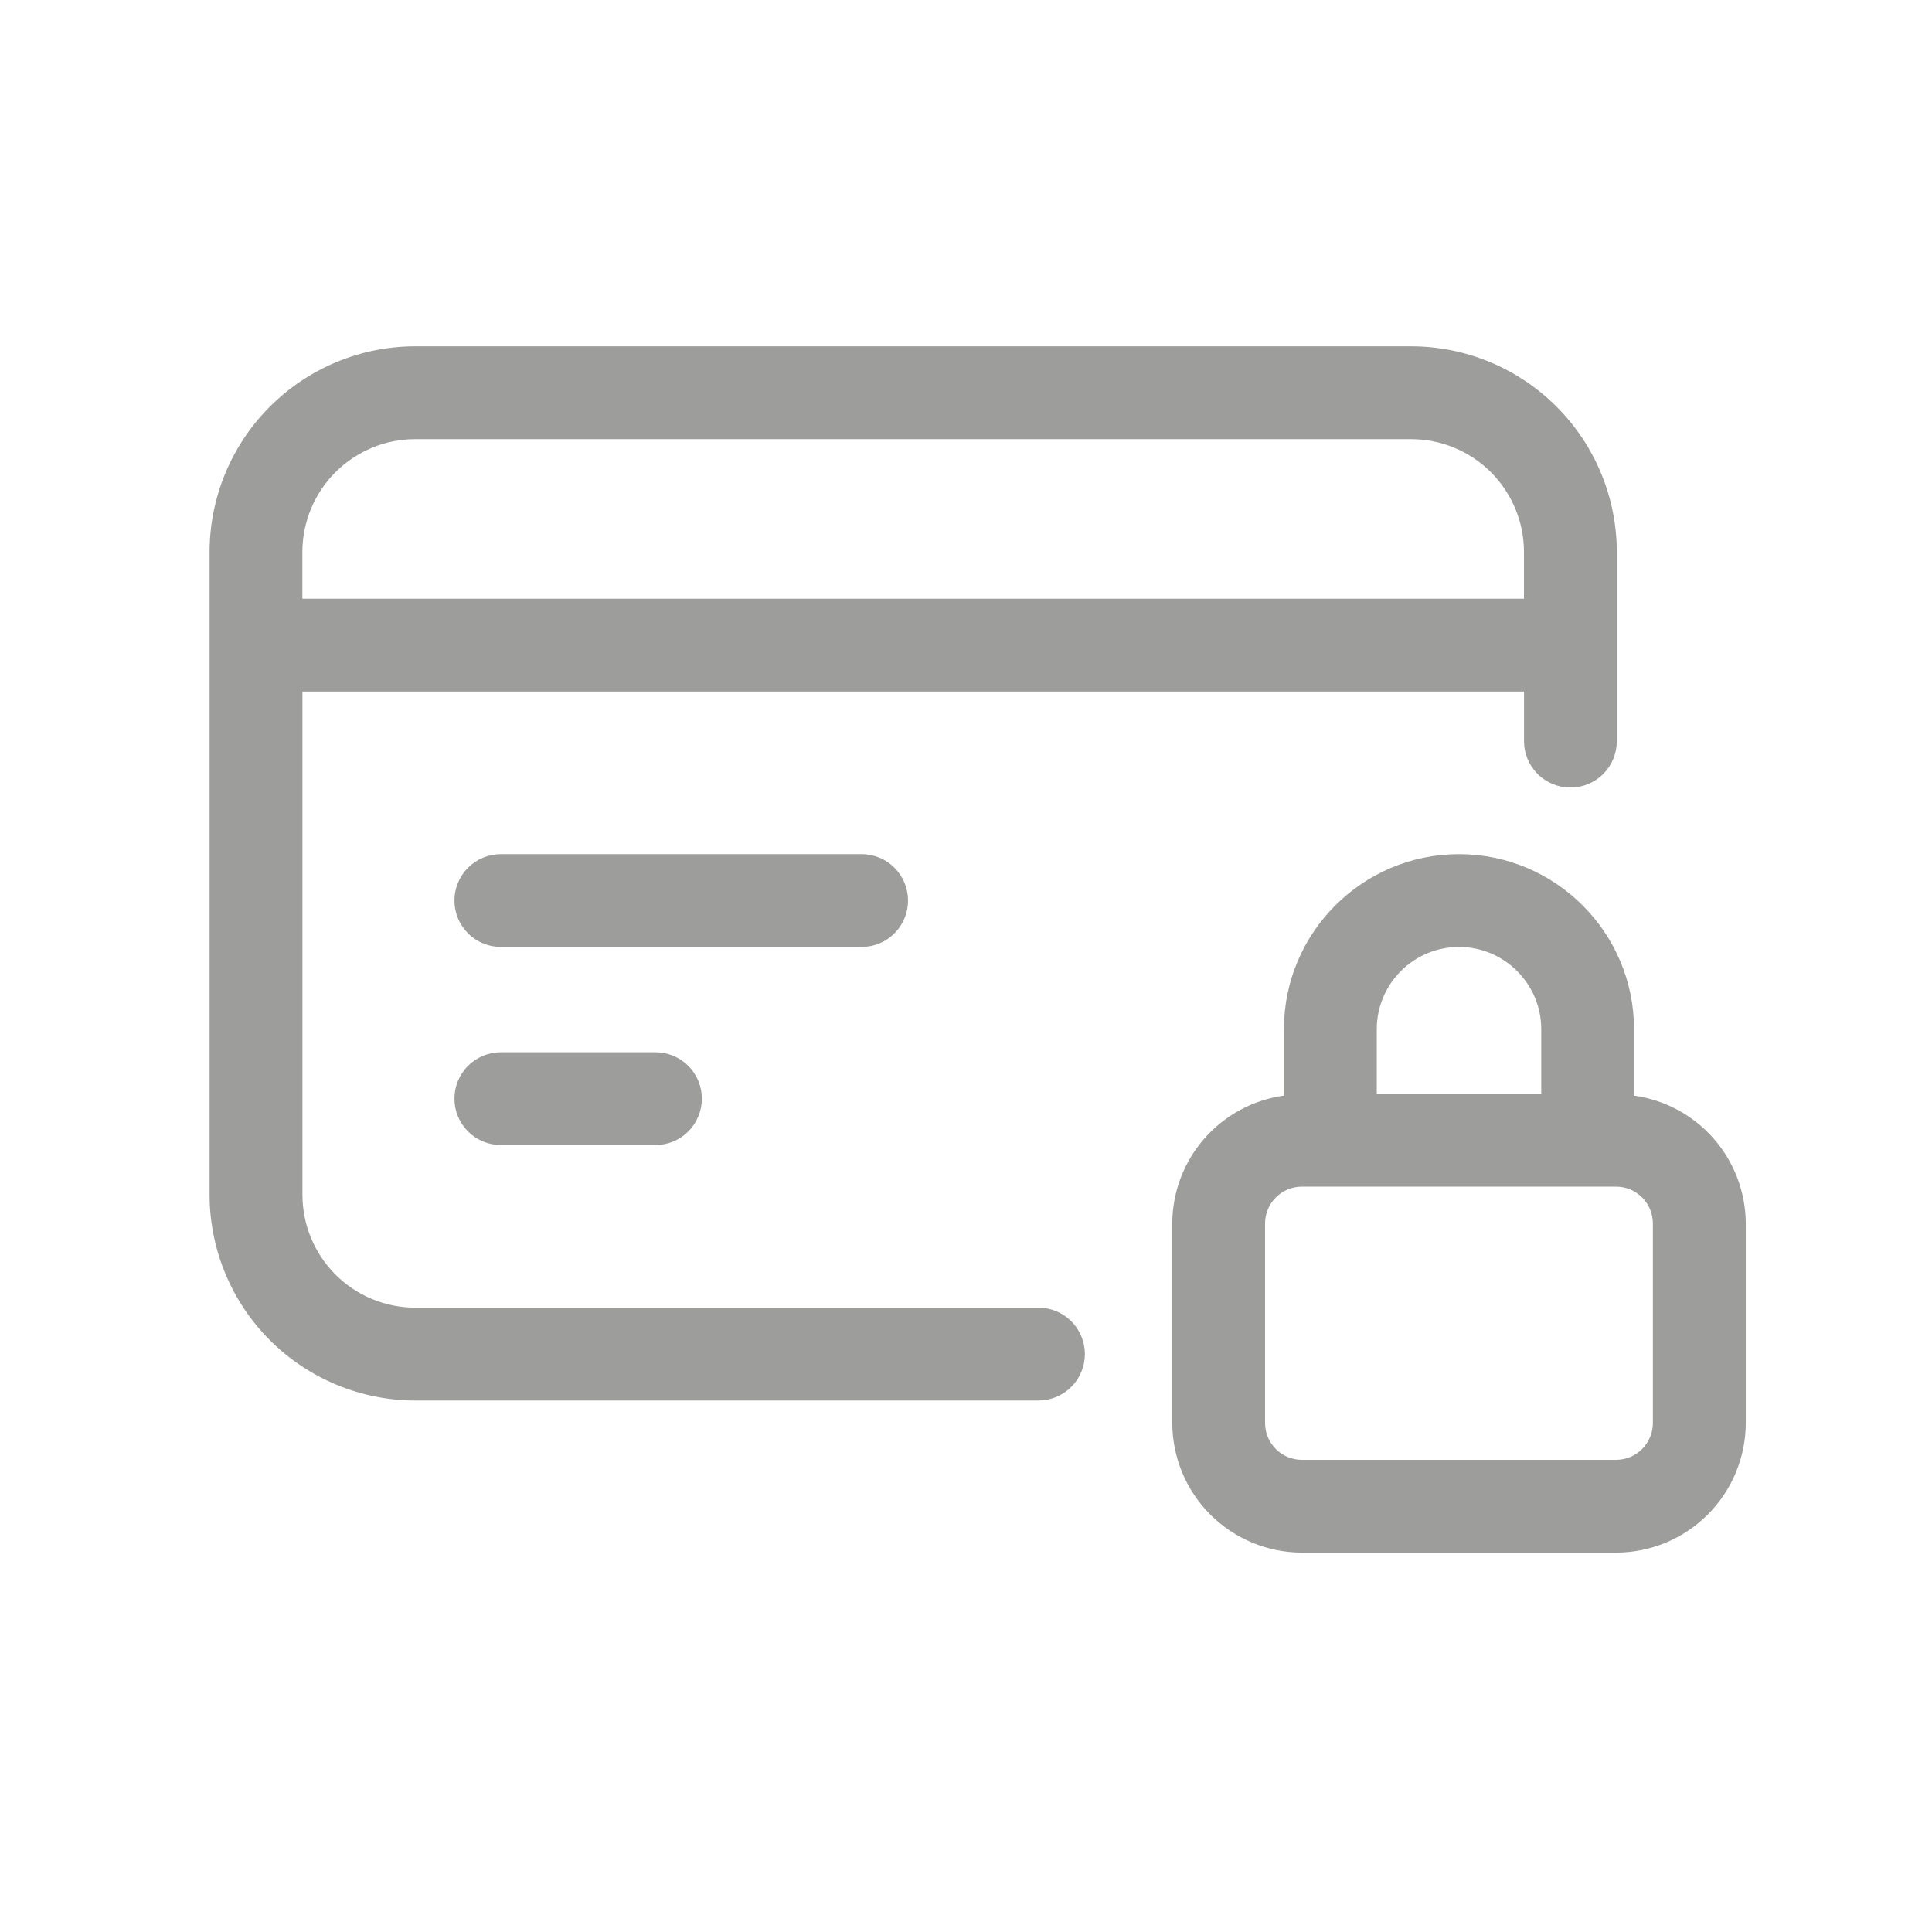
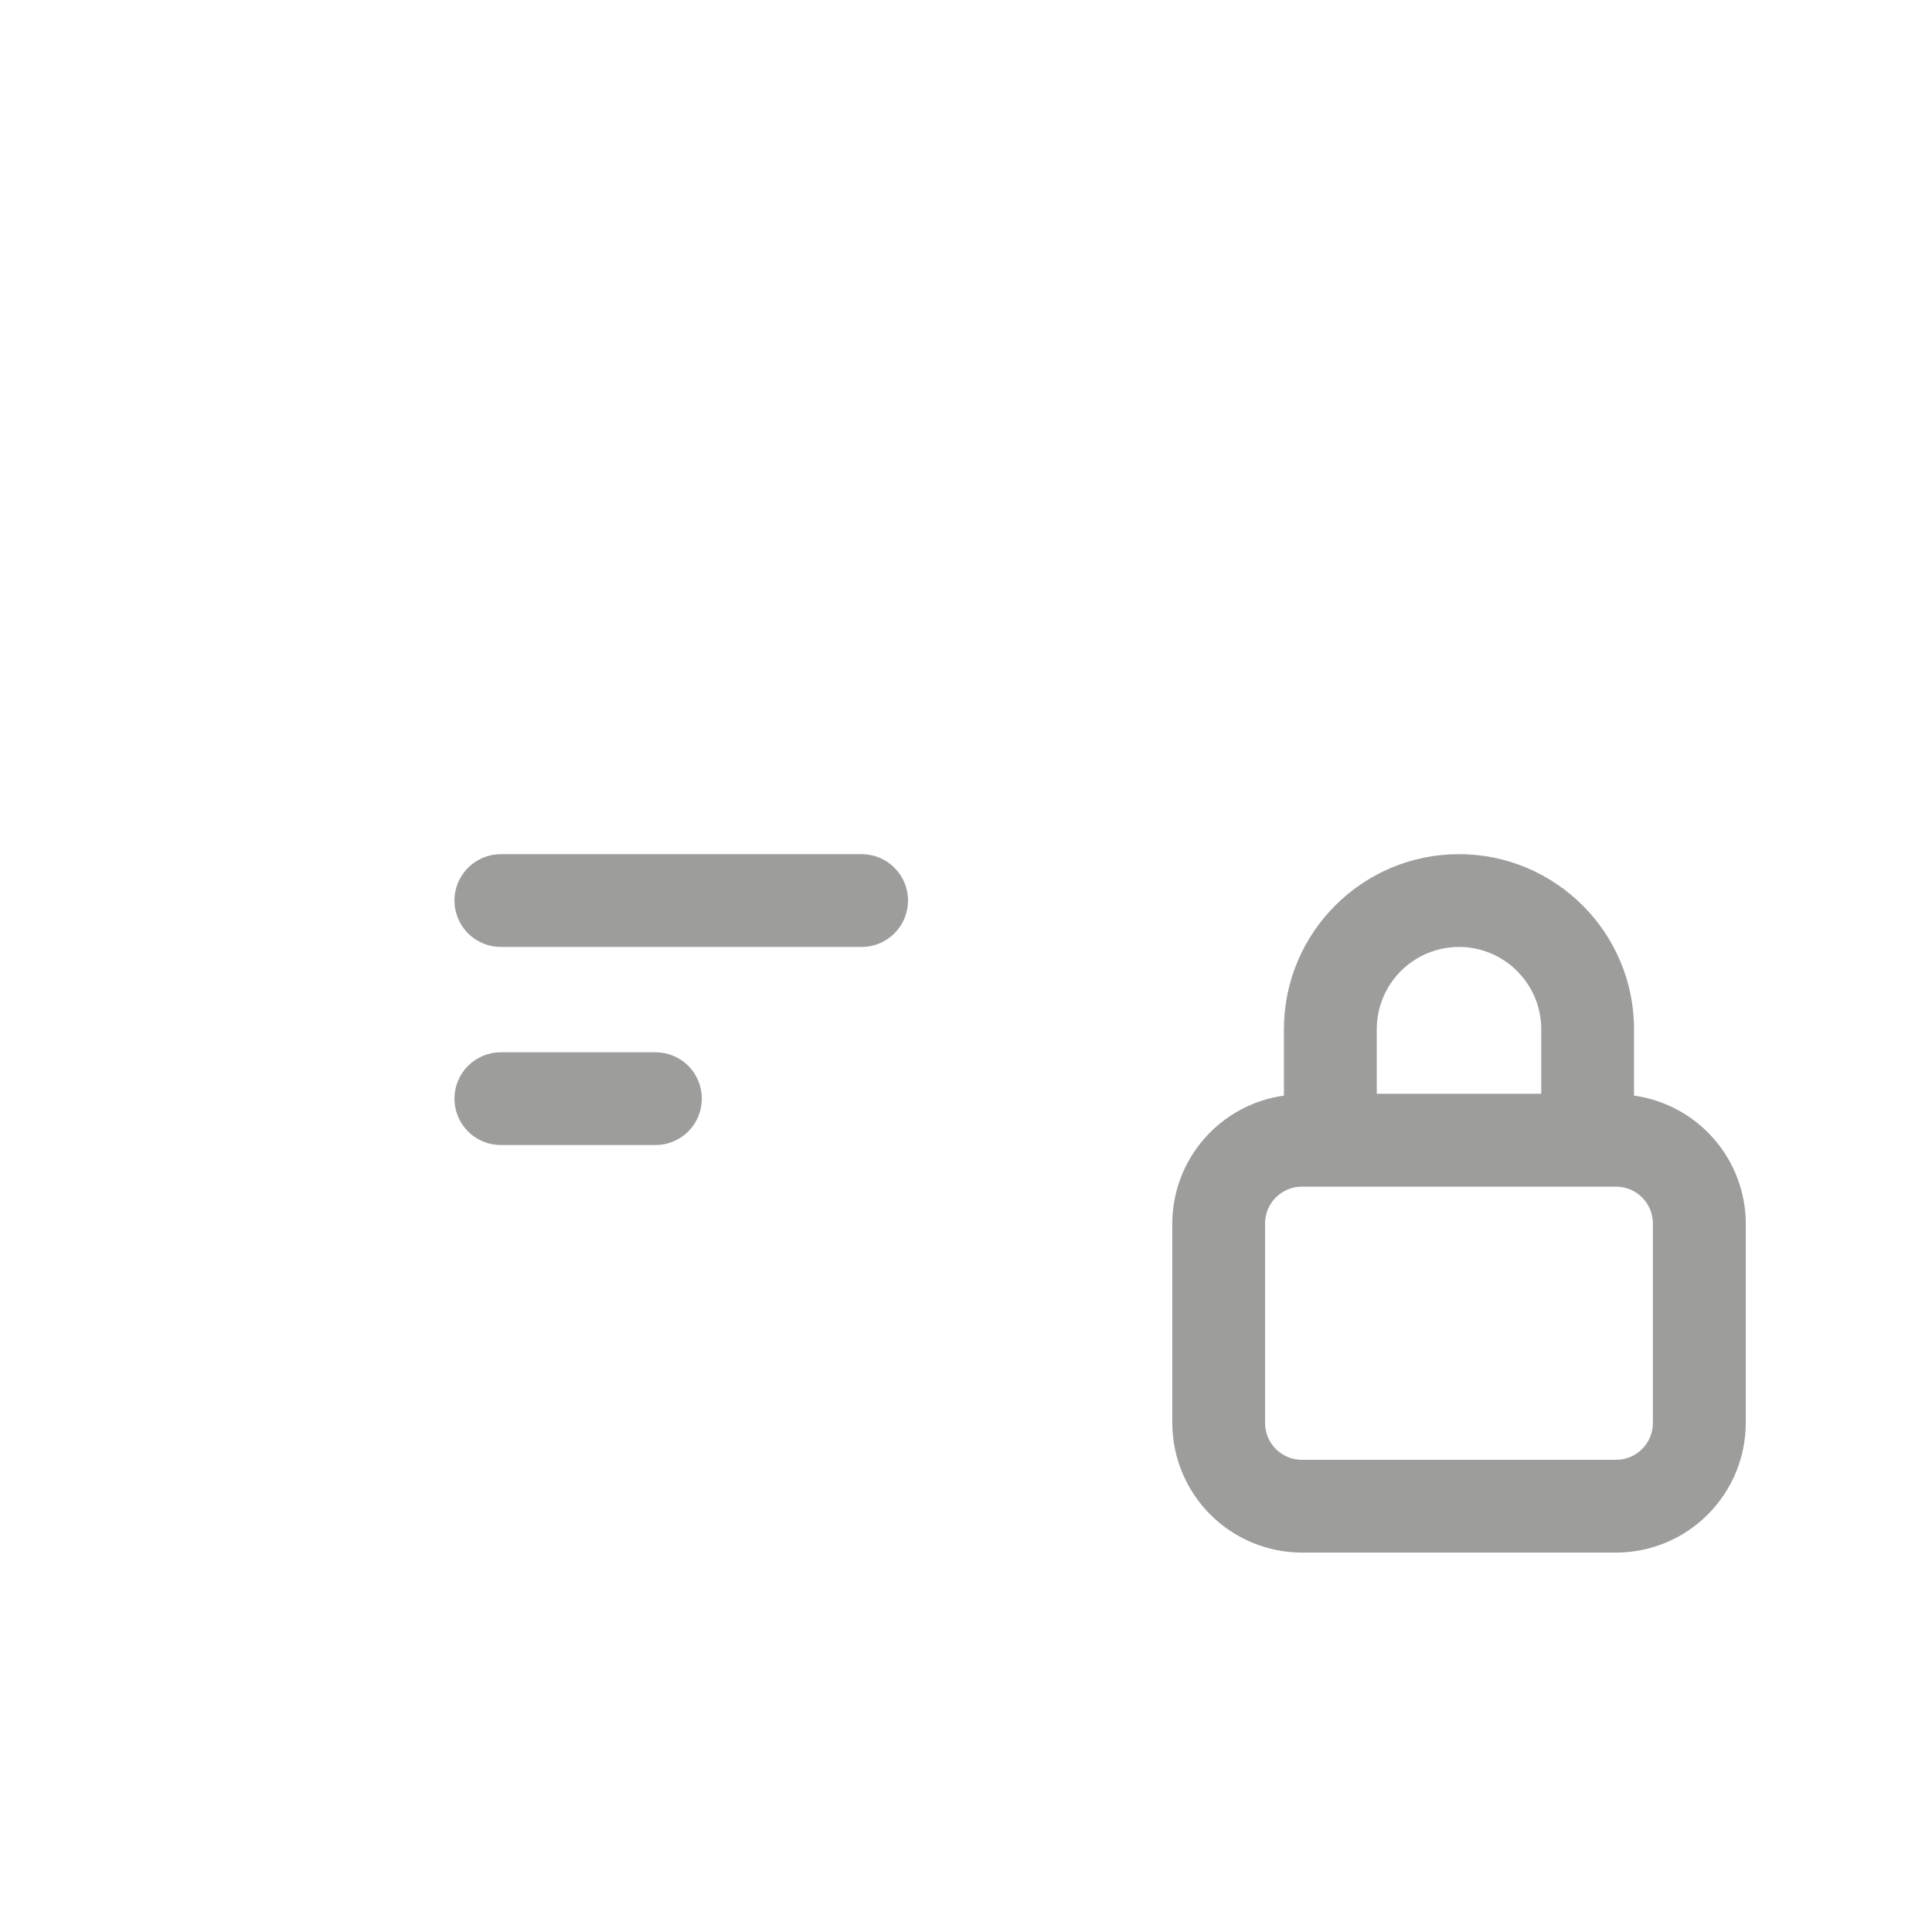
<svg xmlns="http://www.w3.org/2000/svg" fill="none" viewBox="0 0 83 83" height="83" width="83">
-   <path fill="#9D9D9C" d="M44.613 56.178H17.838C16.553 56.177 15.322 55.666 14.413 54.758C13.505 53.849 12.994 52.618 12.993 51.333V29.709H65.473V31.841C65.473 32.37 65.683 32.877 66.057 33.251C66.431 33.624 66.938 33.834 67.466 33.834C67.995 33.834 68.502 33.624 68.876 33.251C69.249 32.877 69.459 32.37 69.459 31.841V23.712C69.457 21.37 68.525 19.125 66.869 17.469C65.213 15.813 62.968 14.881 60.626 14.878H17.838C15.496 14.881 13.251 15.813 11.595 17.469C9.939 19.125 9.007 21.37 9.004 23.712V51.333C9.007 53.675 9.939 55.92 11.595 57.576C13.251 59.232 15.496 60.164 17.838 60.167H44.613C45.142 60.167 45.649 59.956 46.023 59.583C46.397 59.209 46.607 58.701 46.607 58.172C46.607 57.644 46.397 57.136 46.023 56.762C45.649 56.388 45.142 56.178 44.613 56.178ZM17.838 18.867H60.626C61.911 18.868 63.142 19.379 64.051 20.287C64.959 21.195 65.47 22.427 65.471 23.712V25.721H12.99V23.712C12.992 22.427 13.503 21.195 14.412 20.286C15.321 19.378 16.553 18.867 17.838 18.867Z" />
  <path fill="#9D9D9C" d="M39.01 38.688C39.01 38.16 38.8 37.653 38.426 37.279C38.053 36.905 37.546 36.695 37.017 36.695H21.516C20.987 36.695 20.48 36.905 20.107 37.279C19.733 37.653 19.523 38.16 19.523 38.688C19.523 39.217 19.733 39.724 20.107 40.098C20.48 40.471 20.987 40.681 21.516 40.681H37.017C37.279 40.681 37.538 40.63 37.78 40.53C38.022 40.43 38.242 40.283 38.426 40.098C38.612 39.913 38.758 39.693 38.859 39.451C38.959 39.209 39.01 38.95 39.01 38.688ZM21.516 45.206C20.987 45.206 20.48 45.416 20.107 45.789C19.733 46.163 19.523 46.67 19.523 47.199C19.523 47.727 19.733 48.234 20.107 48.608C20.48 48.982 20.987 49.192 21.516 49.192H28.159C28.688 49.192 29.195 48.982 29.569 48.608C29.942 48.234 30.152 47.727 30.152 47.199C30.152 46.67 29.942 46.163 29.569 45.789C29.195 45.416 28.688 45.206 28.159 45.206H21.516ZM70.199 47.068V44.216C70.199 40.068 66.826 36.695 62.678 36.695C58.531 36.695 55.158 40.068 55.158 44.216V47.068C53.831 47.252 52.616 47.91 51.735 48.919C50.853 49.927 50.366 51.22 50.362 52.56V61.13C50.364 62.607 50.952 64.023 51.996 65.067C53.041 66.111 54.456 66.699 55.933 66.701H69.428C70.905 66.699 72.321 66.111 73.365 65.067C74.41 64.023 74.998 62.607 75 61.13V52.56C74.994 51.22 74.505 49.927 73.624 48.919C72.742 47.91 71.526 47.253 70.199 47.068ZM62.678 40.681C64.627 40.681 66.213 42.267 66.213 44.216V46.99H59.147V44.216C59.147 43.279 59.519 42.38 60.181 41.717C60.843 41.055 61.742 40.682 62.678 40.681ZM71.009 61.132C71.009 62.007 70.301 62.715 69.426 62.715H55.931C55.511 62.715 55.108 62.549 54.812 62.252C54.514 61.955 54.348 61.552 54.348 61.132V52.562C54.348 51.687 55.056 50.979 55.931 50.979H69.426C70.301 50.979 71.009 51.687 71.009 52.562V61.132Z" />
</svg>